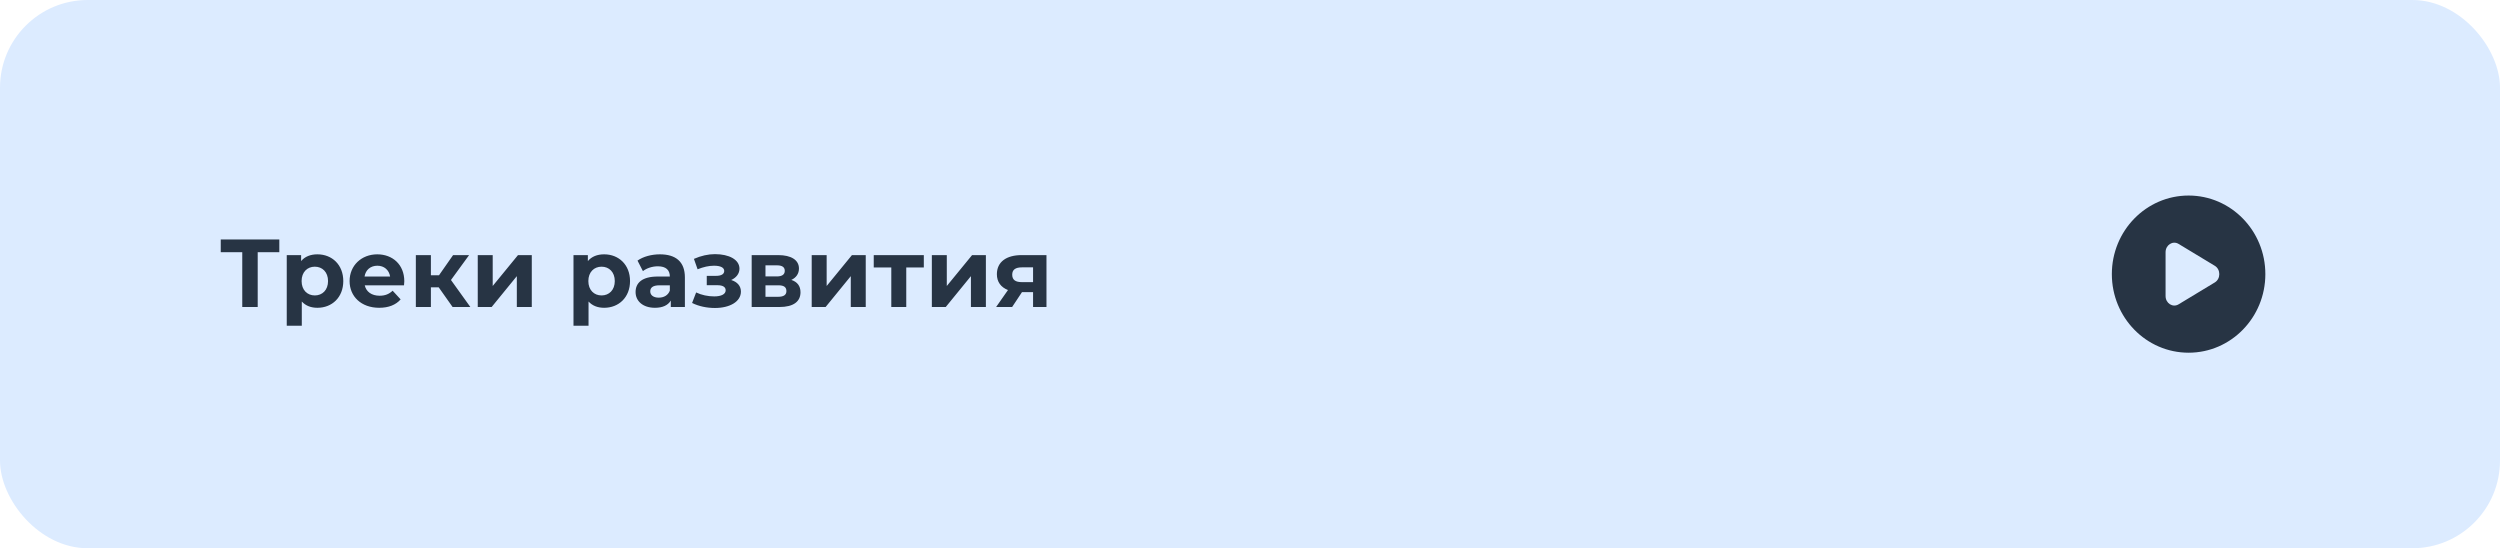
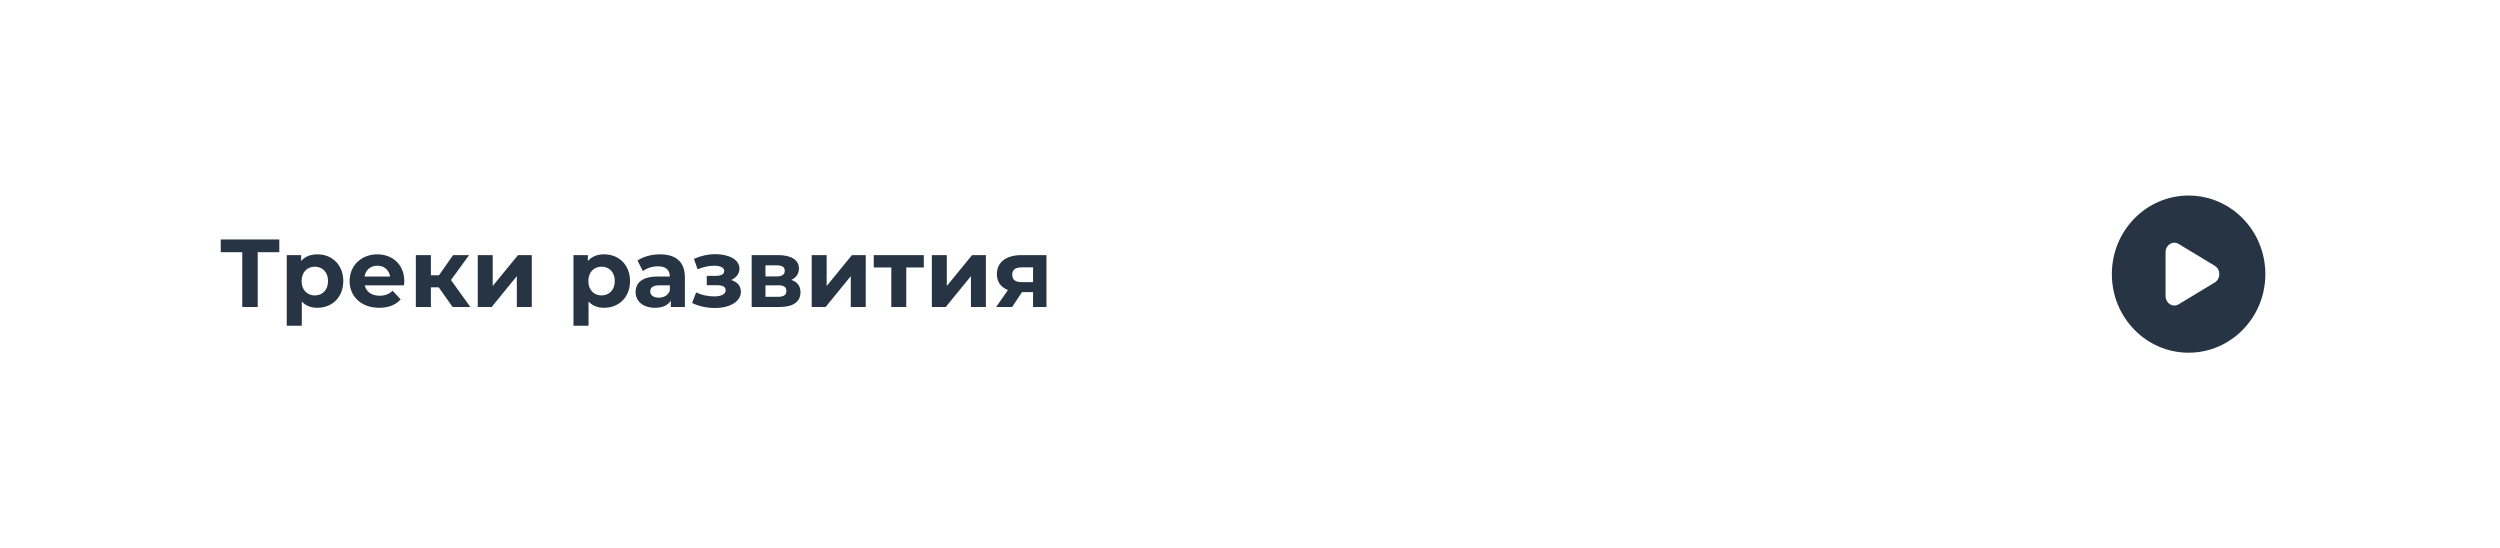
<svg xmlns="http://www.w3.org/2000/svg" width="570" height="125" viewBox="0 0 570 125" fill="none">
-   <rect width="570" height="125" rx="20" fill="#DCEBFF" />
  <path d="M63.684 54.6V57.504H58.756V70H55.236V57.504H50.33V54.6H63.684ZM72.374 57.988C75.696 57.988 78.27 60.364 78.27 64.082C78.27 67.8 75.696 70.176 72.374 70.176C70.9 70.176 69.69 69.714 68.81 68.746V74.268H65.378V58.164H68.656V59.528C69.514 58.494 70.79 57.988 72.374 57.988ZM71.78 67.36C73.496 67.36 74.794 66.128 74.794 64.082C74.794 62.036 73.496 60.804 71.78 60.804C70.064 60.804 68.766 62.036 68.766 64.082C68.766 66.128 70.064 67.36 71.78 67.36ZM92.181 64.126C92.181 64.39 92.137 64.764 92.115 65.05H83.161C83.491 66.524 84.745 67.426 86.549 67.426C87.803 67.426 88.705 67.052 89.519 66.282L91.345 68.262C90.245 69.516 88.595 70.176 86.461 70.176C82.369 70.176 79.707 67.602 79.707 64.082C79.707 60.54 82.413 57.988 86.021 57.988C89.497 57.988 92.181 60.32 92.181 64.126ZM86.043 60.584C84.481 60.584 83.359 61.53 83.117 63.048H88.947C88.705 61.552 87.583 60.584 86.043 60.584ZM103.194 70L100.026 65.512H98.244V70H94.812V58.164H98.244V62.762H100.092L103.304 58.164H106.956L102.82 63.84L107.242 70H103.194ZM108.927 70V58.164H112.337V65.204L118.101 58.164H121.247V70H117.837V62.96L112.095 70H108.927ZM137.751 57.988C141.073 57.988 143.647 60.364 143.647 64.082C143.647 67.8 141.073 70.176 137.751 70.176C136.277 70.176 135.067 69.714 134.187 68.746V74.268H130.755V58.164H134.033V59.528C134.891 58.494 136.167 57.988 137.751 57.988ZM137.157 67.36C138.873 67.36 140.171 66.128 140.171 64.082C140.171 62.036 138.873 60.804 137.157 60.804C135.441 60.804 134.143 62.036 134.143 64.082C134.143 66.128 135.441 67.36 137.157 67.36ZM150.457 57.988C154.065 57.988 156.155 59.66 156.155 63.246V70H152.943V68.526C152.305 69.604 151.073 70.176 149.335 70.176C146.563 70.176 144.913 68.636 144.913 66.59C144.913 64.5 146.387 63.048 149.995 63.048H152.723C152.723 61.574 151.843 60.716 149.995 60.716C148.741 60.716 147.443 61.134 146.585 61.816L145.353 59.418C146.651 58.494 148.565 57.988 150.457 57.988ZM150.193 67.866C151.337 67.866 152.327 67.338 152.723 66.26V65.05H150.369C148.763 65.05 148.257 65.644 148.257 66.436C148.257 67.294 148.983 67.866 150.193 67.866ZM166.707 63.84C168.115 64.28 168.929 65.204 168.929 66.48C168.929 68.79 166.377 70.22 163.011 70.22C161.185 70.22 159.337 69.846 157.797 69.076L158.721 66.678C159.953 67.272 161.405 67.58 162.857 67.58C164.441 67.58 165.453 67.074 165.453 66.194C165.453 65.424 164.793 65.028 163.561 65.028H161.141V62.894H163.253C164.463 62.894 165.123 62.498 165.123 61.772C165.123 61.024 164.309 60.584 162.791 60.584C161.603 60.584 160.371 60.87 159.051 61.398L158.215 59.022C159.821 58.318 161.449 57.944 163.011 57.944C166.201 57.944 168.599 59.176 168.599 61.266C168.599 62.388 167.851 63.334 166.707 63.84ZM180.424 63.818C181.81 64.28 182.514 65.226 182.514 66.634C182.514 68.724 180.952 70 177.696 70H171.382V58.164H177.432C180.402 58.164 182.162 59.286 182.162 61.222C182.162 62.41 181.524 63.312 180.424 63.818ZM174.528 60.496V63.026H177.124C178.312 63.026 178.928 62.586 178.928 61.75C178.928 60.892 178.312 60.496 177.124 60.496H174.528ZM177.41 67.668C178.664 67.668 179.302 67.25 179.302 66.37C179.302 65.468 178.73 65.05 177.476 65.05H174.528V67.668H177.41ZM185.068 70V58.164H188.478V65.204L194.242 58.164H197.388V70H193.978V62.96L188.236 70H185.068ZM210.631 58.164V60.98H206.627V70H203.217V60.98H199.213V58.164H210.631ZM212.461 70V58.164H215.871V65.204L221.635 58.164H224.781V70H221.371V62.96L215.629 70H212.461ZM232.942 58.164H238.596V70H235.538V66.612H233.008L230.764 70H227.112L229.818 66.128C228.19 65.49 227.288 64.258 227.288 62.52C227.288 59.704 229.466 58.164 232.942 58.164ZM233.008 60.958C231.578 60.958 230.786 61.442 230.786 62.63C230.786 63.818 231.534 64.324 232.964 64.324H235.538V60.958H233.008Z" fill="#273444" />
  <path fill-rule="evenodd" clip-rule="evenodd" d="M499 80.417C508.665 80.417 516.5 72.395 516.5 62.5C516.5 52.605 508.665 44.583 499 44.583C489.335 44.583 481.5 52.605 481.5 62.5C481.5 72.395 489.335 80.417 499 80.417ZM496.714 69.39L504.974 64.397C506.342 63.57 506.342 61.43 504.974 60.602L496.714 55.609C495.384 54.806 493.75 55.852 493.75 57.507V67.493C493.75 69.148 495.384 70.194 496.714 69.39Z" fill="#273444" />
</svg>